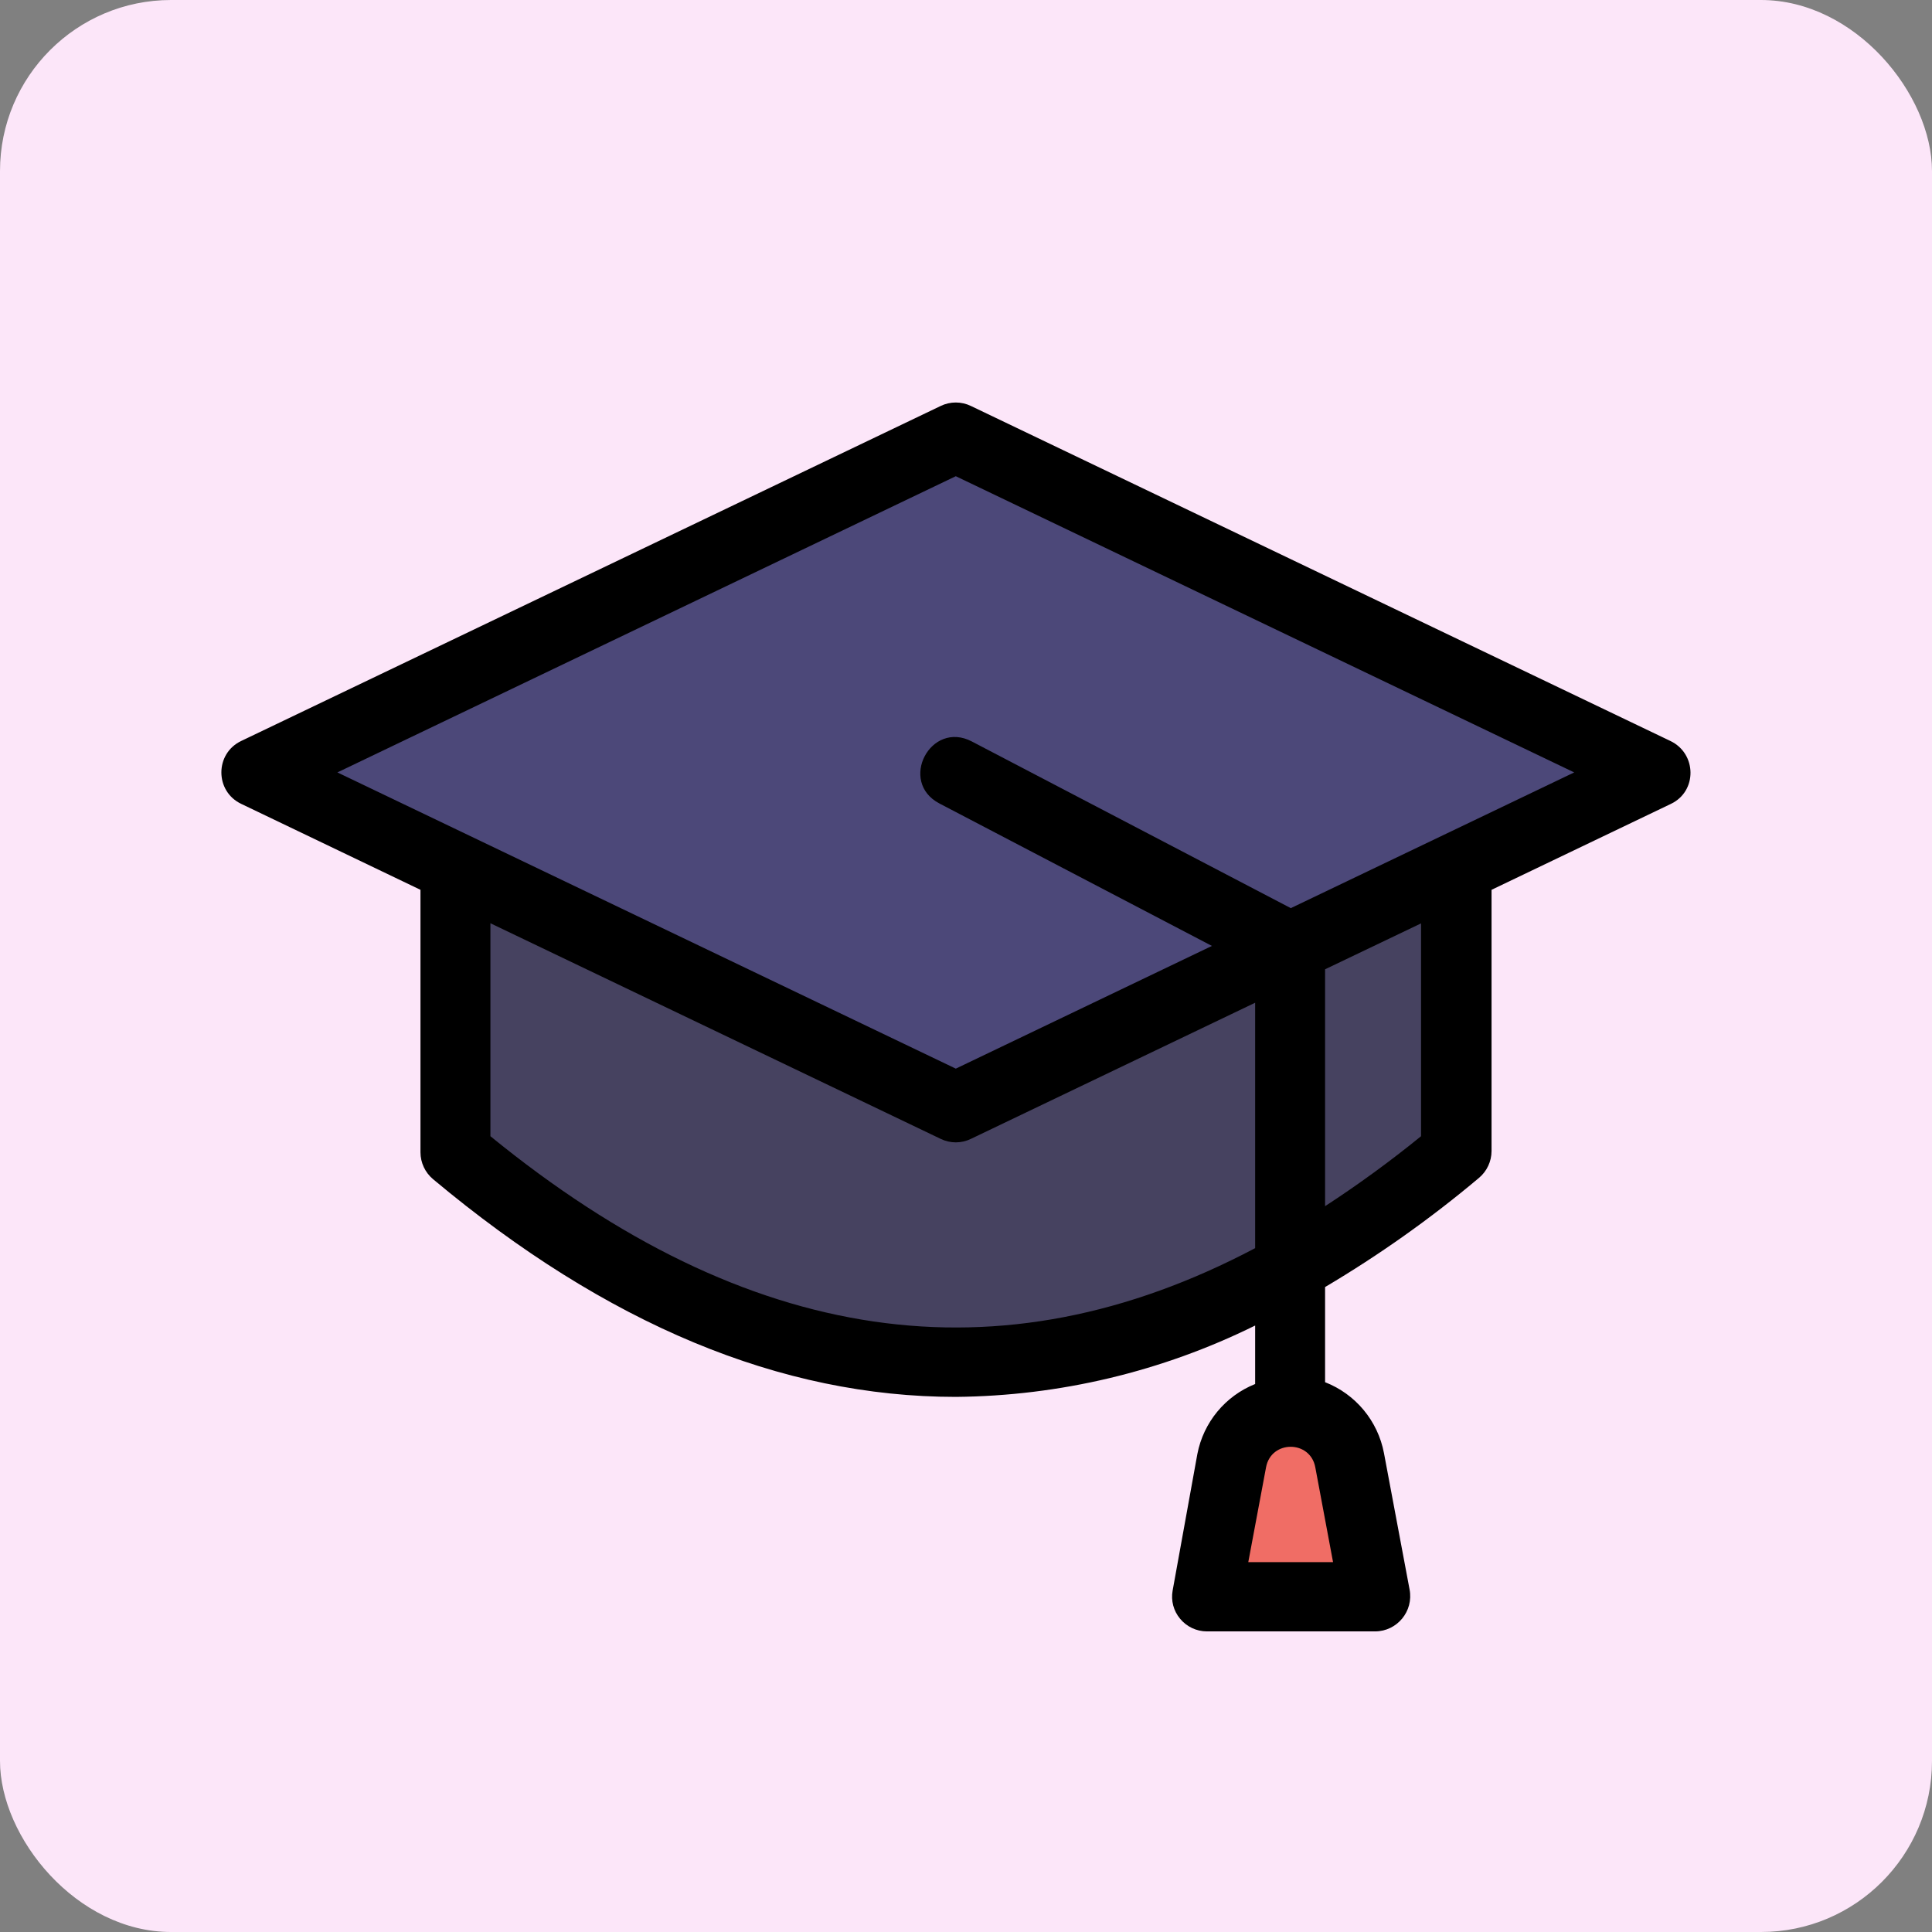
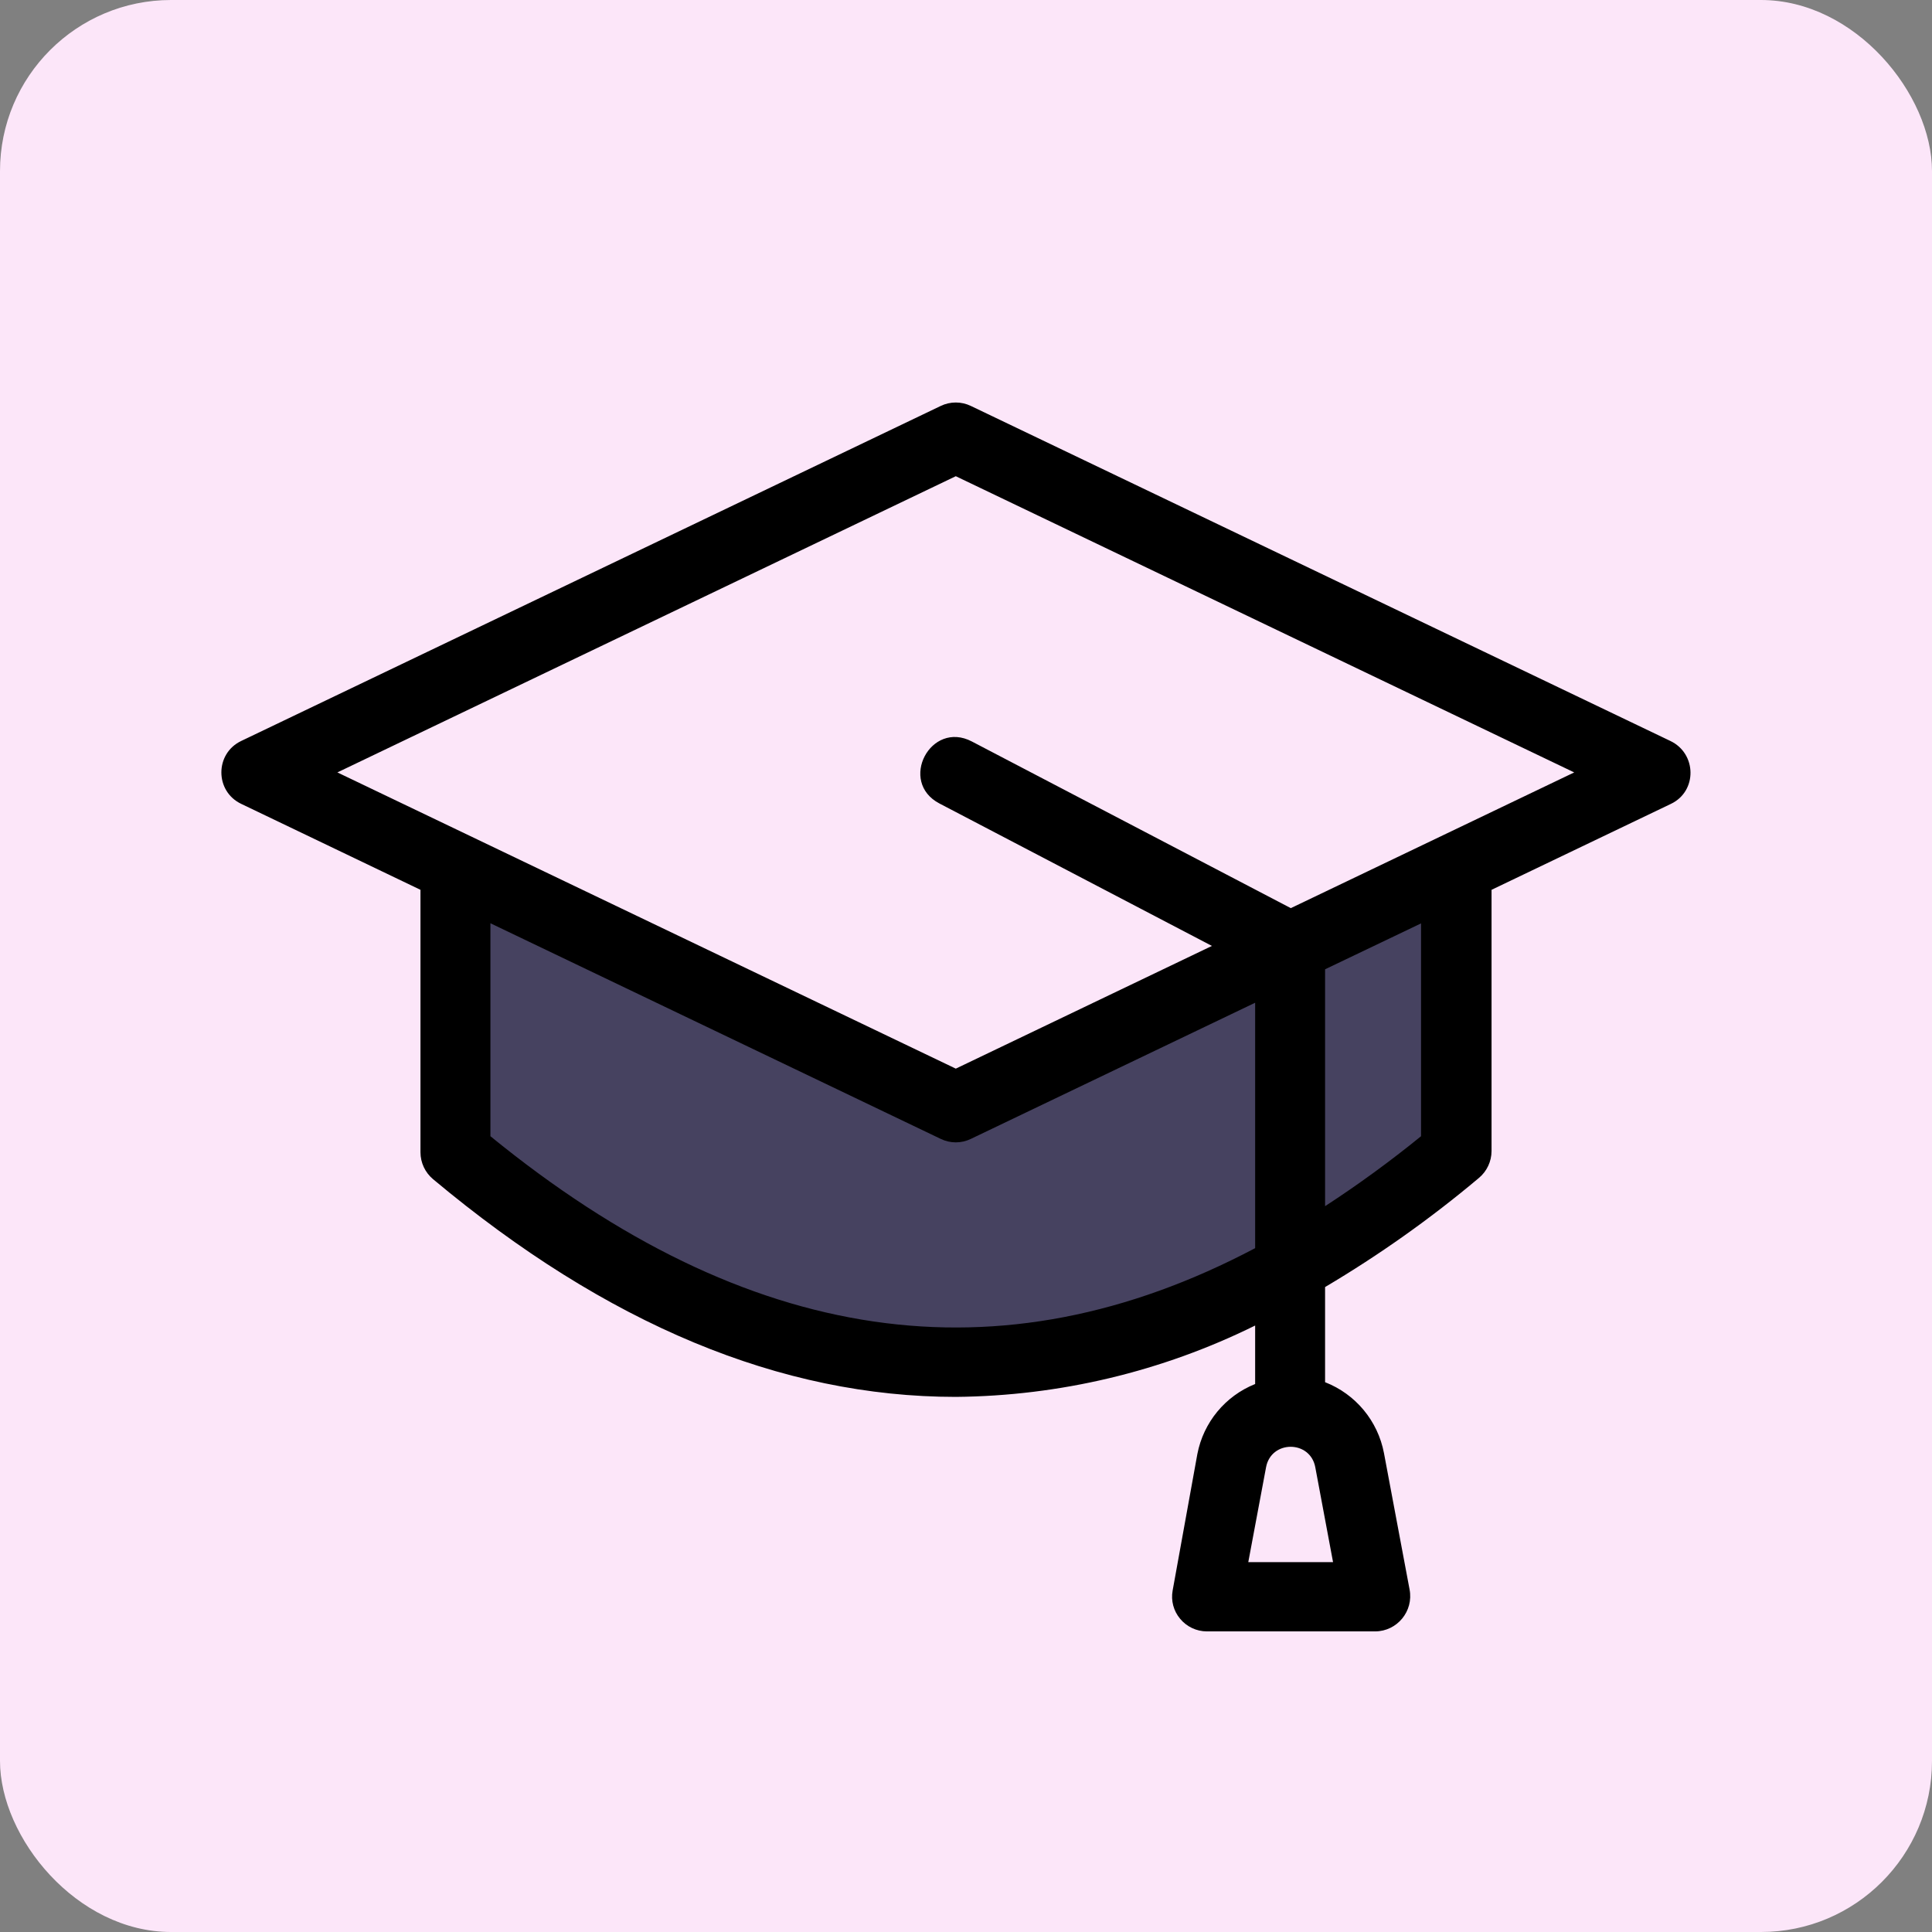
<svg xmlns="http://www.w3.org/2000/svg" width="192" height="192" viewBox="0 0 192 192" fill="none">
  <rect x="0" y="0" width="192" height="192" fill="#808080" stroke="none" />
  <rect width="192" height="192" rx="17" fill="#FCE6F9" />
-   <path d="M94.447 110.788L162.47 77.053L94.447 42.765L25.871 75.947L94.447 110.788Z" fill="#4C4879" />
  <path d="M45.227 115.212V88.667L94.999 109.129L144.772 86.454V112.447L135.371 122.954L102.189 135.121L71.772 130.697L45.227 115.212Z" fill="#464260" />
-   <path d="M119.887 158.901L123.758 140.651H132.606L136.478 158.901H119.887Z" fill="#F06D65" />
  <path d="M165.993 73.633L96.487 40.344C95.539 39.885 94.433 39.885 93.485 40.344L23.979 73.633C21.34 74.885 21.34 78.64 23.979 79.891L41.786 88.429V114.515C41.788 115.546 42.246 116.523 43.037 117.185C60.275 131.609 77.591 138.821 94.986 138.821C105.31 138.729 115.479 136.305 124.735 131.73V137.542C121.763 138.732 119.601 141.351 118.993 144.495L116.533 158.08C116.356 159.071 116.626 160.089 117.27 160.861C117.926 161.661 118.905 162.125 119.939 162.127H136.662C138.856 162.115 140.499 160.11 140.081 157.955L137.538 144.411C136.931 141.21 134.72 138.546 131.685 137.361V127.906C137.071 124.716 142.186 121.089 146.976 117.06C147.767 116.398 148.225 115.421 148.228 114.39V88.429L166.049 79.891C168.687 78.64 168.632 74.885 165.993 73.633ZM124.053 155.244L125.819 145.816C126.322 143.102 130.209 143.102 130.712 145.816L132.477 155.244H124.053ZM48.737 112.916V91.752L93.485 113.18C94.432 113.643 95.54 113.643 96.487 113.18L124.735 99.65V124.04C99.351 137.445 74.315 133.774 48.737 112.916ZM141.221 112.916C138.167 115.4 134.984 117.721 131.685 119.869V96.327L141.221 91.766V112.916ZM128.279 90.25L96.585 73.689C92.479 71.538 89.254 77.698 93.36 79.849L120.439 94.005L94.986 106.2L33.529 76.762L94.986 47.325L156.443 76.762L128.279 90.25Z" fill="black" />
</svg>